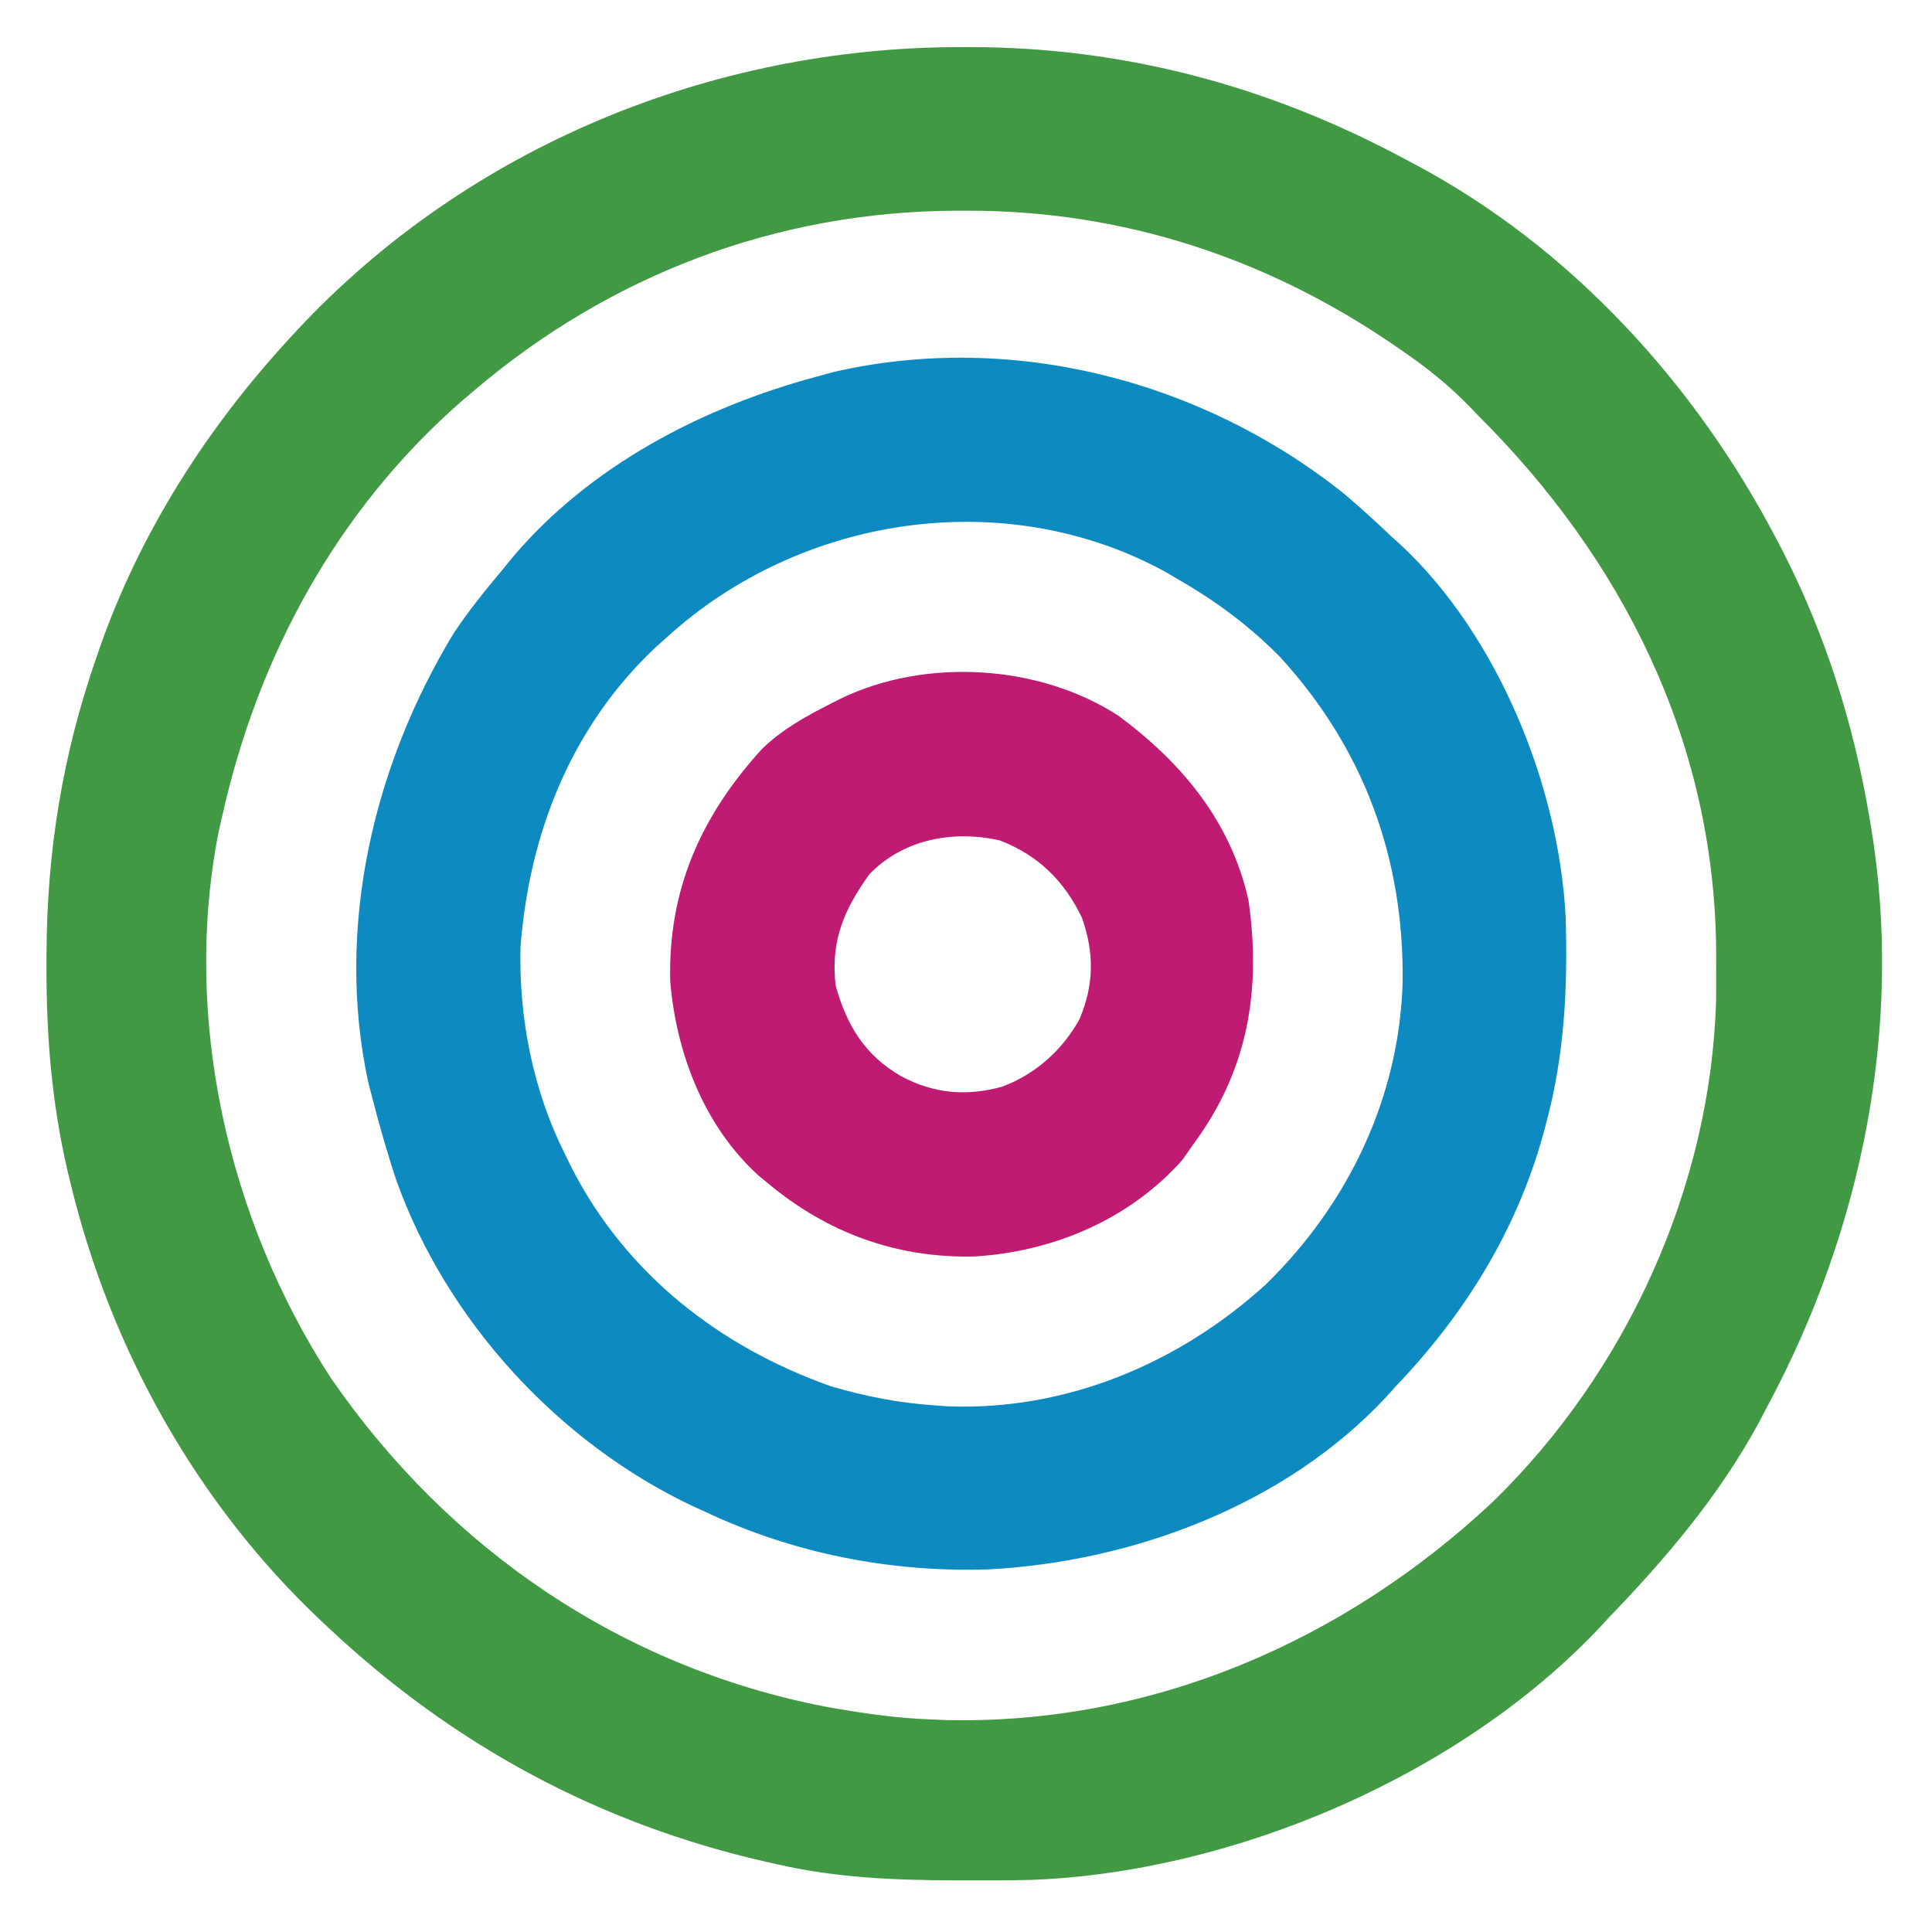
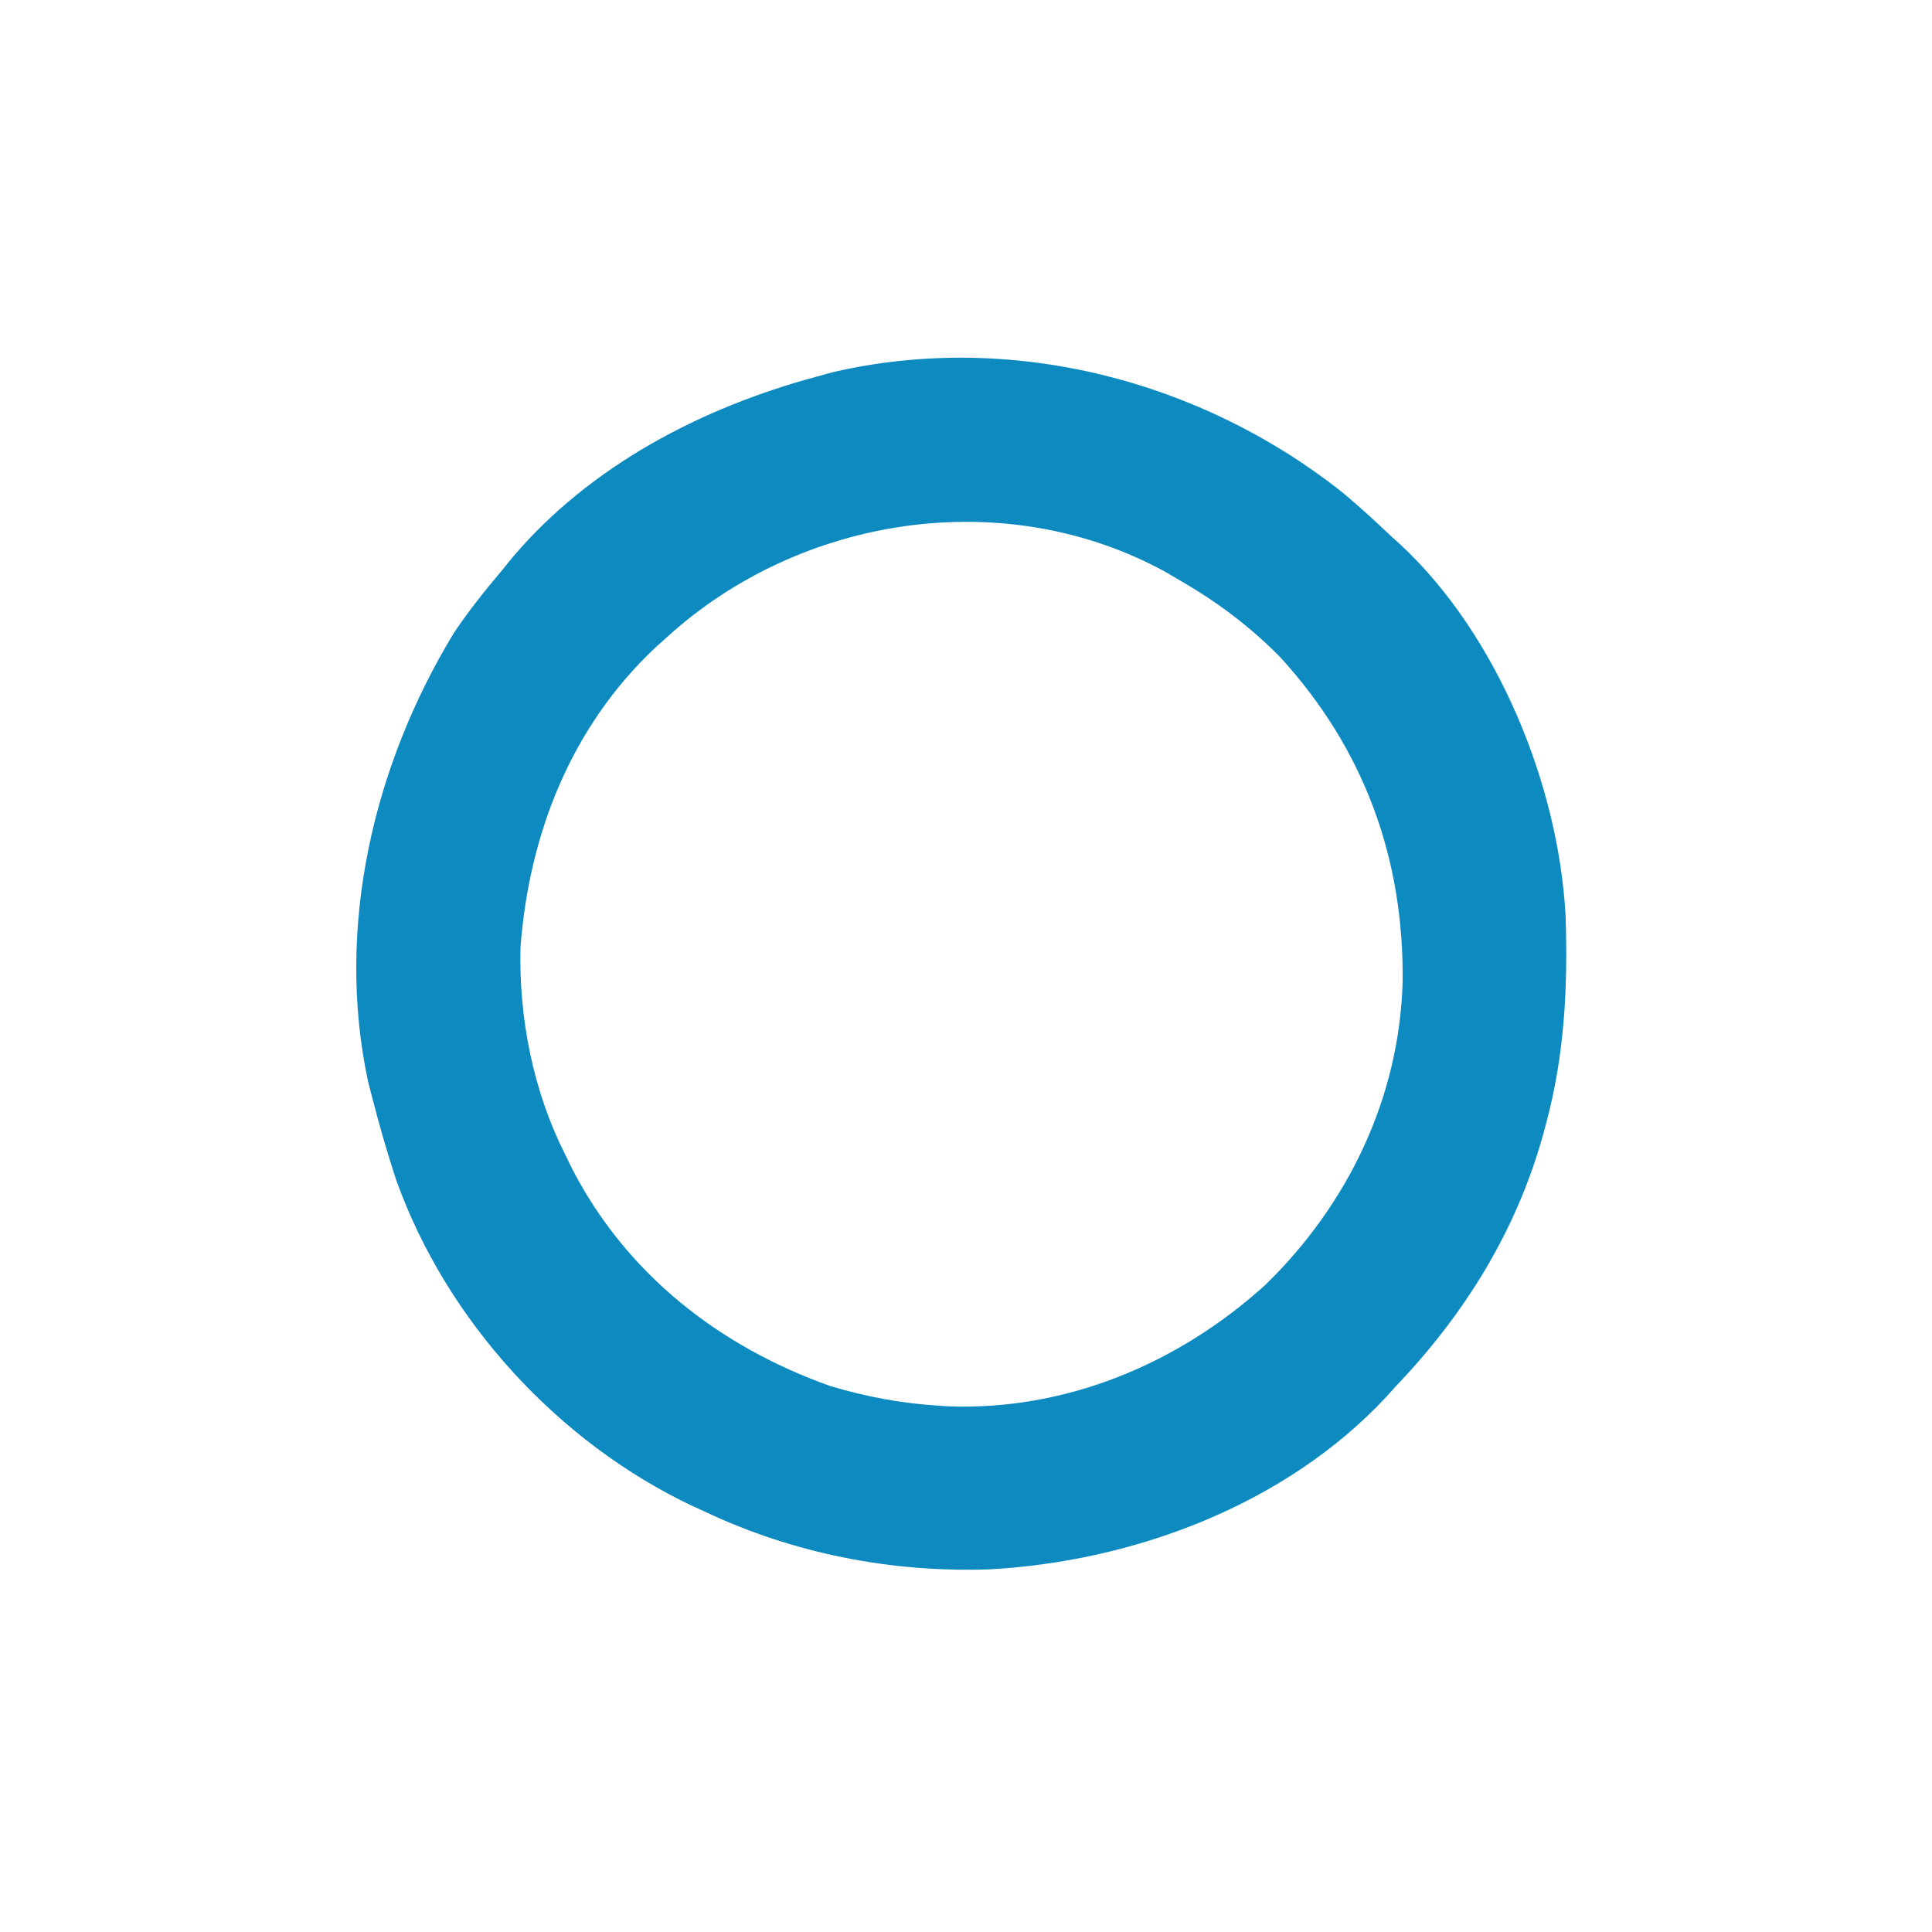
<svg xmlns="http://www.w3.org/2000/svg" width="400" height="400">
-   <path d="M0 0 C1.097 -0.001 1.097 -0.001 2.216 -0.002 C34.142 0.045 64.152 8.115 92.25 23.25 C92.857 23.571 93.464 23.892 94.089 24.222 C126.552 41.47 152.405 69.866 169.25 102.25 C169.598 102.919 169.946 103.587 170.305 104.276 C179.196 121.633 184.999 140.043 188.25 159.25 C188.367 159.924 188.484 160.597 188.605 161.291 C195.44 202.361 186.775 244.865 167.25 281.25 C166.345 282.986 166.345 282.986 165.422 284.758 C157.219 299.888 146.157 312.918 134.25 325.25 C133.652 325.9 133.054 326.549 132.438 327.219 C103.524 357.867 56.758 377.838 14.989 379.455 C10.368 379.577 5.748 379.584 1.125 379.562 C-0.098 379.56 -0.098 379.56 -1.345 379.557 C-13.696 379.511 -25.667 379.02 -37.75 376.25 C-38.523 376.078 -39.297 375.907 -40.093 375.73 C-74.742 367.851 -104.897 351.529 -130.75 327.25 C-131.281 326.753 -131.813 326.255 -132.36 325.743 C-157.963 301.581 -175.76 269.714 -184.062 235.562 C-184.305 234.566 -184.548 233.57 -184.797 232.543 C-188.042 218.491 -189.162 204.738 -189.125 190.375 C-189.124 189.57 -189.124 188.765 -189.123 187.936 C-189.057 166.546 -185.808 146.471 -178.75 126.25 C-178.526 125.6 -178.302 124.949 -178.072 124.279 C-169.677 100.385 -155.856 78.792 -138.75 60.25 C-137.948 59.38 -137.948 59.38 -137.13 58.493 C-101.789 20.657 -51.498 0.043 0 0 Z M-100.75 71.25 C-101.569 71.946 -102.387 72.642 -103.23 73.359 C-128.99 95.884 -145.357 126.052 -152.75 159.25 C-152.985 160.268 -153.219 161.287 -153.461 162.336 C-161.096 200.952 -151.54 242.789 -130.255 275.551 C-105.834 310.973 -70.081 335.45 -27.688 343.625 C-20.405 344.935 -13.154 346 -5.75 346.25 C-4.853 346.29 -3.956 346.33 -3.031 346.371 C39.609 347.367 79.461 330.101 110.25 301.25 C137.991 274.311 155.495 235.964 156.551 197.207 C156.57 194.826 156.574 192.444 156.562 190.062 C156.558 188.8 156.553 187.538 156.548 186.237 C156.016 143.532 137.136 105.957 107.25 76.25 C106.464 75.428 106.464 75.428 105.663 74.589 C101.497 70.28 97.115 66.717 92.188 63.312 C91.442 62.795 90.697 62.278 89.929 61.745 C63.466 43.597 33.476 33.779 1.312 33.875 C0.592 33.876 -0.128 33.877 -0.87 33.878 C-37.974 34.026 -72.566 47.187 -100.75 71.25 Z " fill="#419943" transform="translate(198.75,9.75)" />
  <path d="M0 0 C3.447 2.891 6.747 5.894 10 9 C10.599 9.536 11.199 10.072 11.816 10.625 C32.044 29.398 44.697 60.53 46.142 87.667 C46.62 102.59 45.927 116.567 42 131 C41.727 132.013 41.727 132.013 41.449 133.047 C35.892 152.944 25.206 170.145 11 185 C10.008 186.104 10.008 186.104 8.996 187.23 C-11.833 209.562 -43.284 221.318 -73.298 222.926 C-93.537 223.587 -113.679 219.655 -132 211 C-132.834 210.622 -133.668 210.245 -134.527 209.855 C-162.368 196.705 -185.446 171.548 -195.892 142.522 C-197.823 136.742 -199.481 130.901 -201 125 C-201.385 123.509 -201.385 123.509 -201.777 121.988 C-208.63 90.125 -200.717 56.449 -184 29 C-180.954 24.427 -177.533 20.202 -174 16 C-173.294 15.13 -172.587 14.26 -171.859 13.363 C-155.785 -5.599 -132.693 -17.621 -109 -24 C-107.827 -24.322 -106.654 -24.645 -105.445 -24.977 C-68.565 -33.463 -29.331 -23.301 0 0 Z M-140 30 C-140.779 30.697 -141.557 31.395 -142.359 32.113 C-159.753 48.517 -168.452 70.599 -170.238 94.141 C-170.589 108.841 -167.629 123.839 -161 137 C-160.321 138.394 -160.321 138.394 -159.629 139.816 C-148.346 161.8 -128.985 176.867 -106 185 C-98.806 187.131 -91.493 188.548 -84 189 C-82.958 189.079 -82.958 189.079 -81.895 189.16 C-57.334 190.132 -34.014 180.344 -16 164 C1.136 147.309 11.717 125.244 12.4 101.327 C12.706 75.766 4.426 53.028 -13 34 C-19.344 27.574 -26.182 22.494 -34 18 C-34.889 17.475 -35.779 16.951 -36.695 16.41 C-69.995 -1.817 -112.39 4.778 -140 30 Z " fill="#0D8BC1" transform="translate(278,102)" />
-   <path d="M0 0 C13.144 9.744 23.249 21.937 26.859 38.172 C29.529 56.882 26.776 73.374 15.371 88.758 C14.649 89.789 13.927 90.82 13.184 91.883 C2.283 104.213 -13.555 110.888 -29.715 111.887 C-45.884 112.325 -60.26 107.055 -72.629 96.758 C-73.598 95.959 -73.598 95.959 -74.586 95.145 C-85.866 84.883 -91.625 69.837 -92.867 54.891 C-93.334 35.976 -86.505 20.715 -73.898 6.855 C-69.672 2.741 -64.844 0.095 -59.629 -2.555 C-58.964 -2.893 -58.3 -3.23 -57.615 -3.579 C-40.002 -12.13 -16.374 -10.701 0 0 Z M-51.629 32.758 C-56.953 40.177 -59.659 46.59 -58.629 55.758 C-56.34 64.029 -52.617 70.213 -45.066 74.57 C-38.308 78.19 -31.593 78.776 -24.191 76.758 C-17.338 74.232 -11.628 69.163 -8.129 62.758 C-5.108 55.649 -5.058 49.037 -7.629 41.758 C-11.262 34.163 -16.681 28.815 -24.629 25.758 C-34.247 23.587 -44.579 25.467 -51.629 32.758 Z " fill="#C01B72" transform="translate(231.629,148.242)" />
</svg>